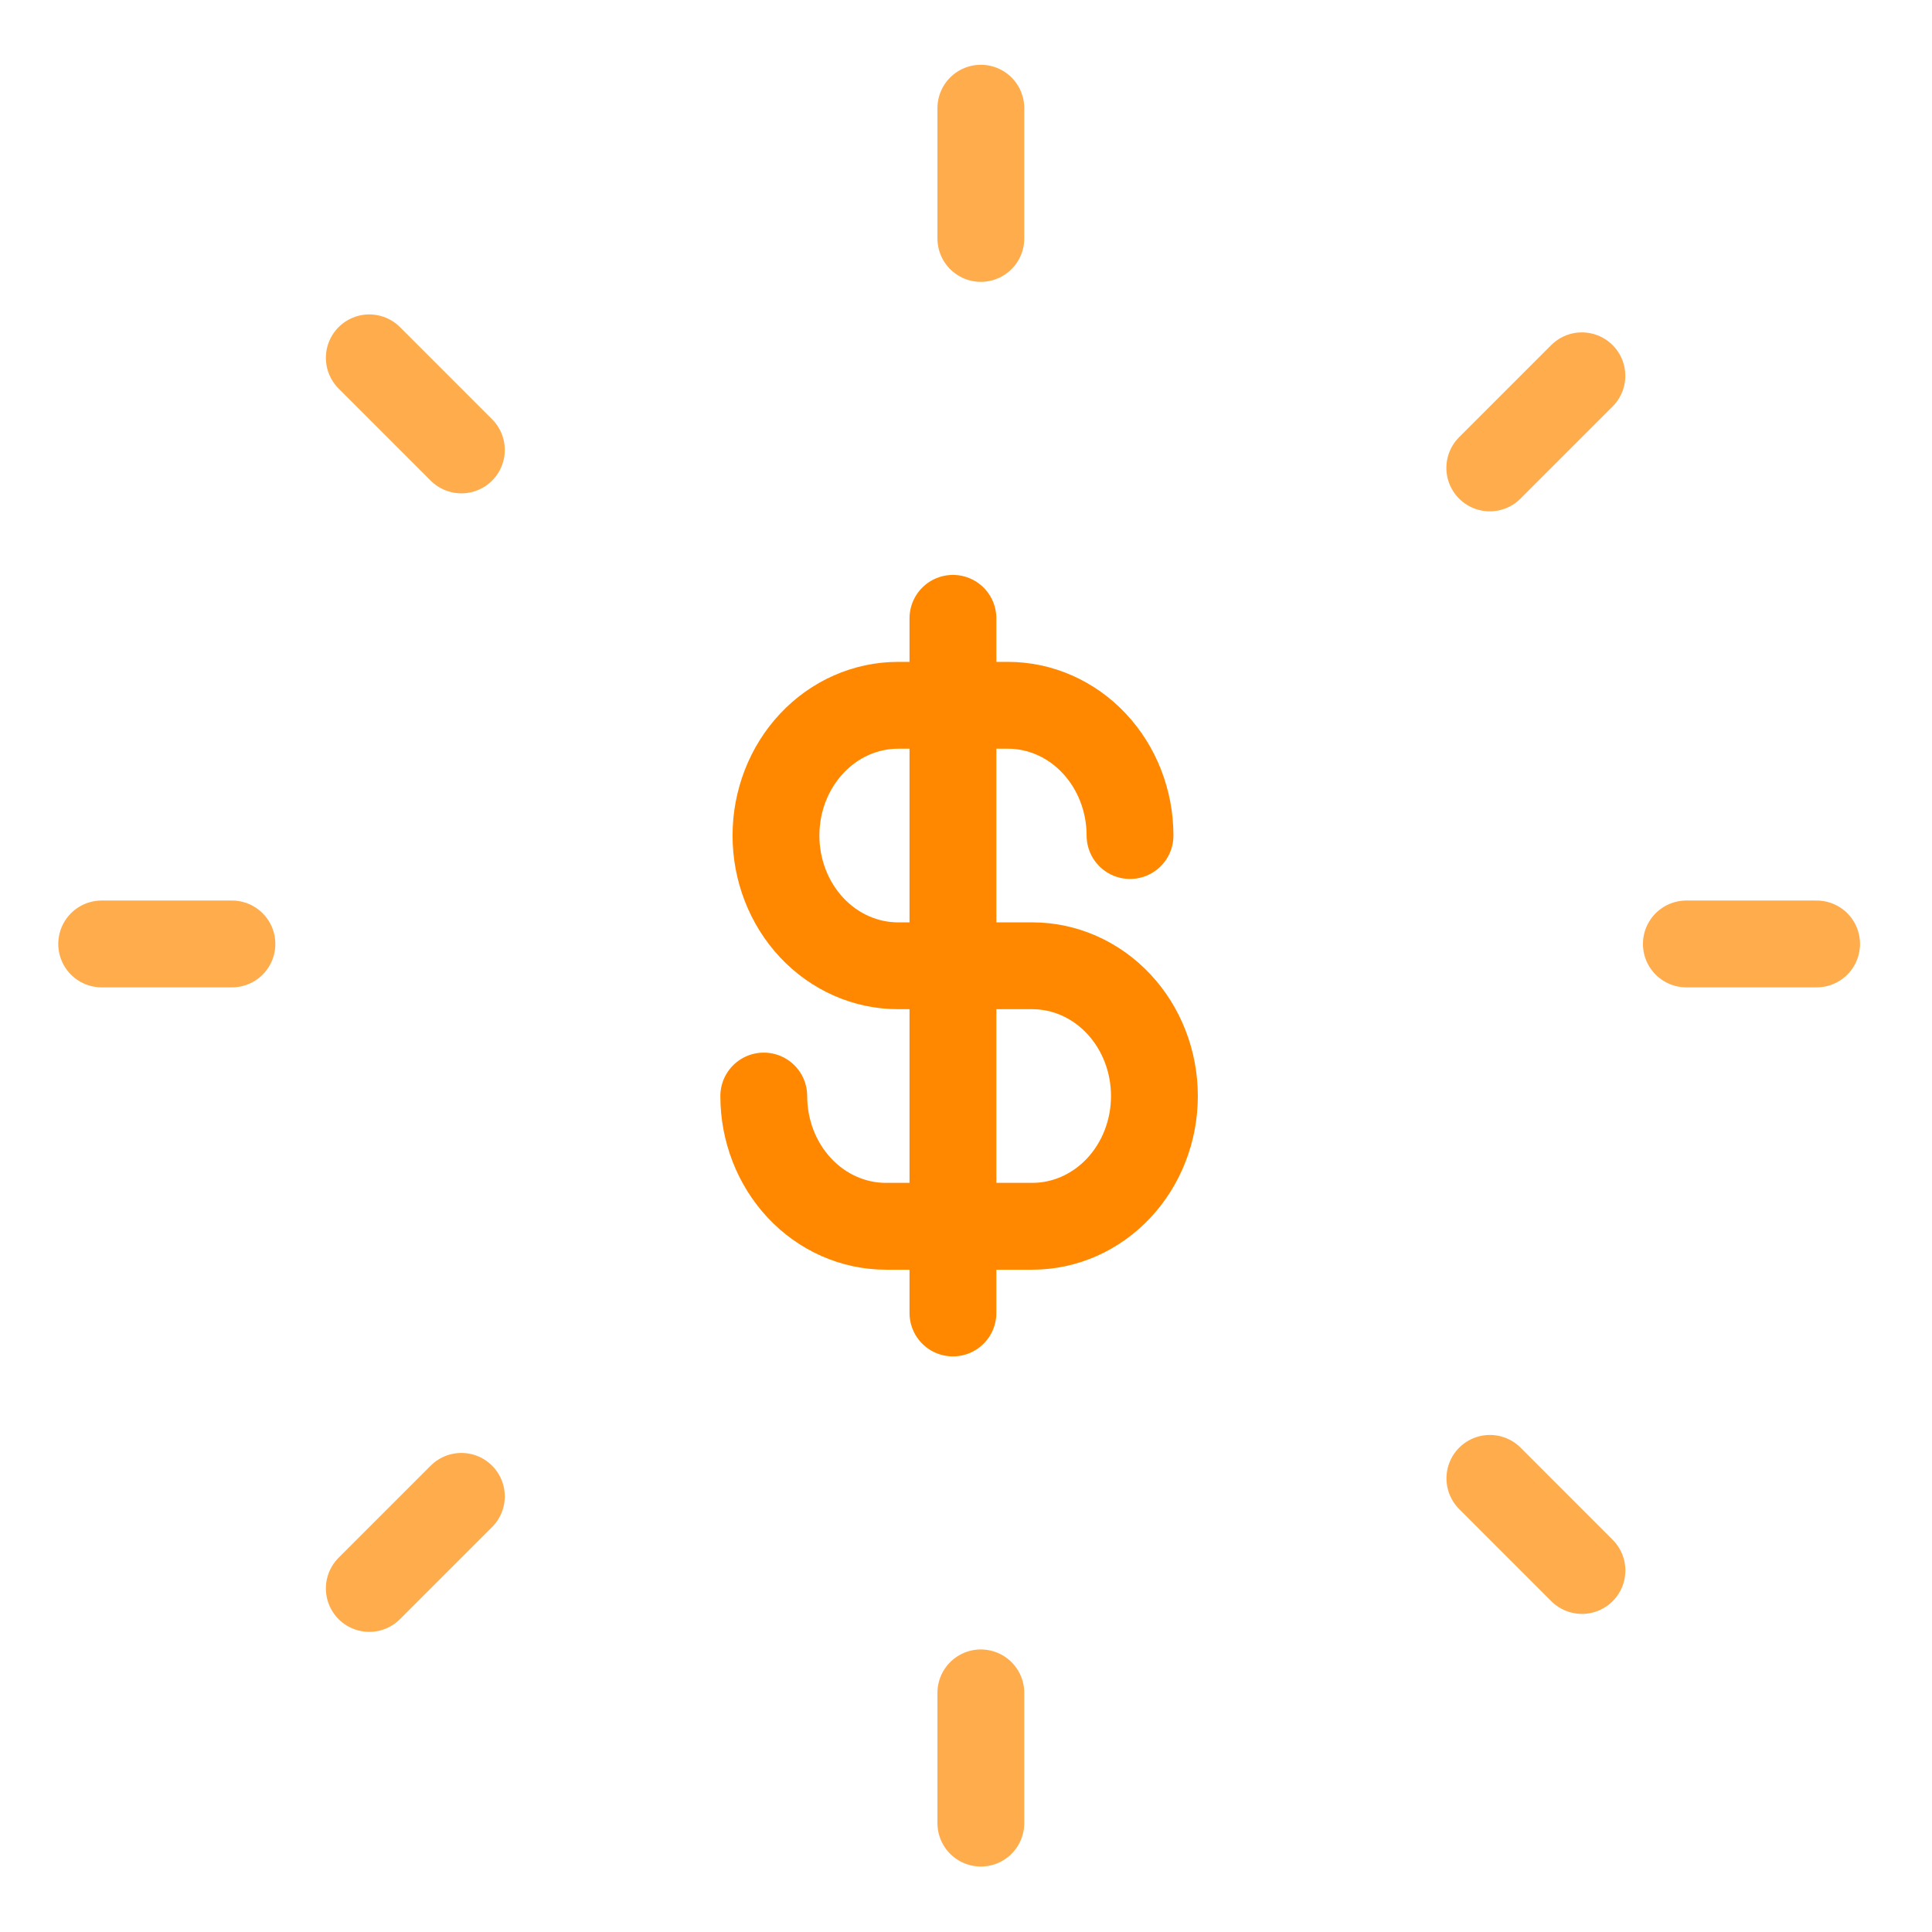
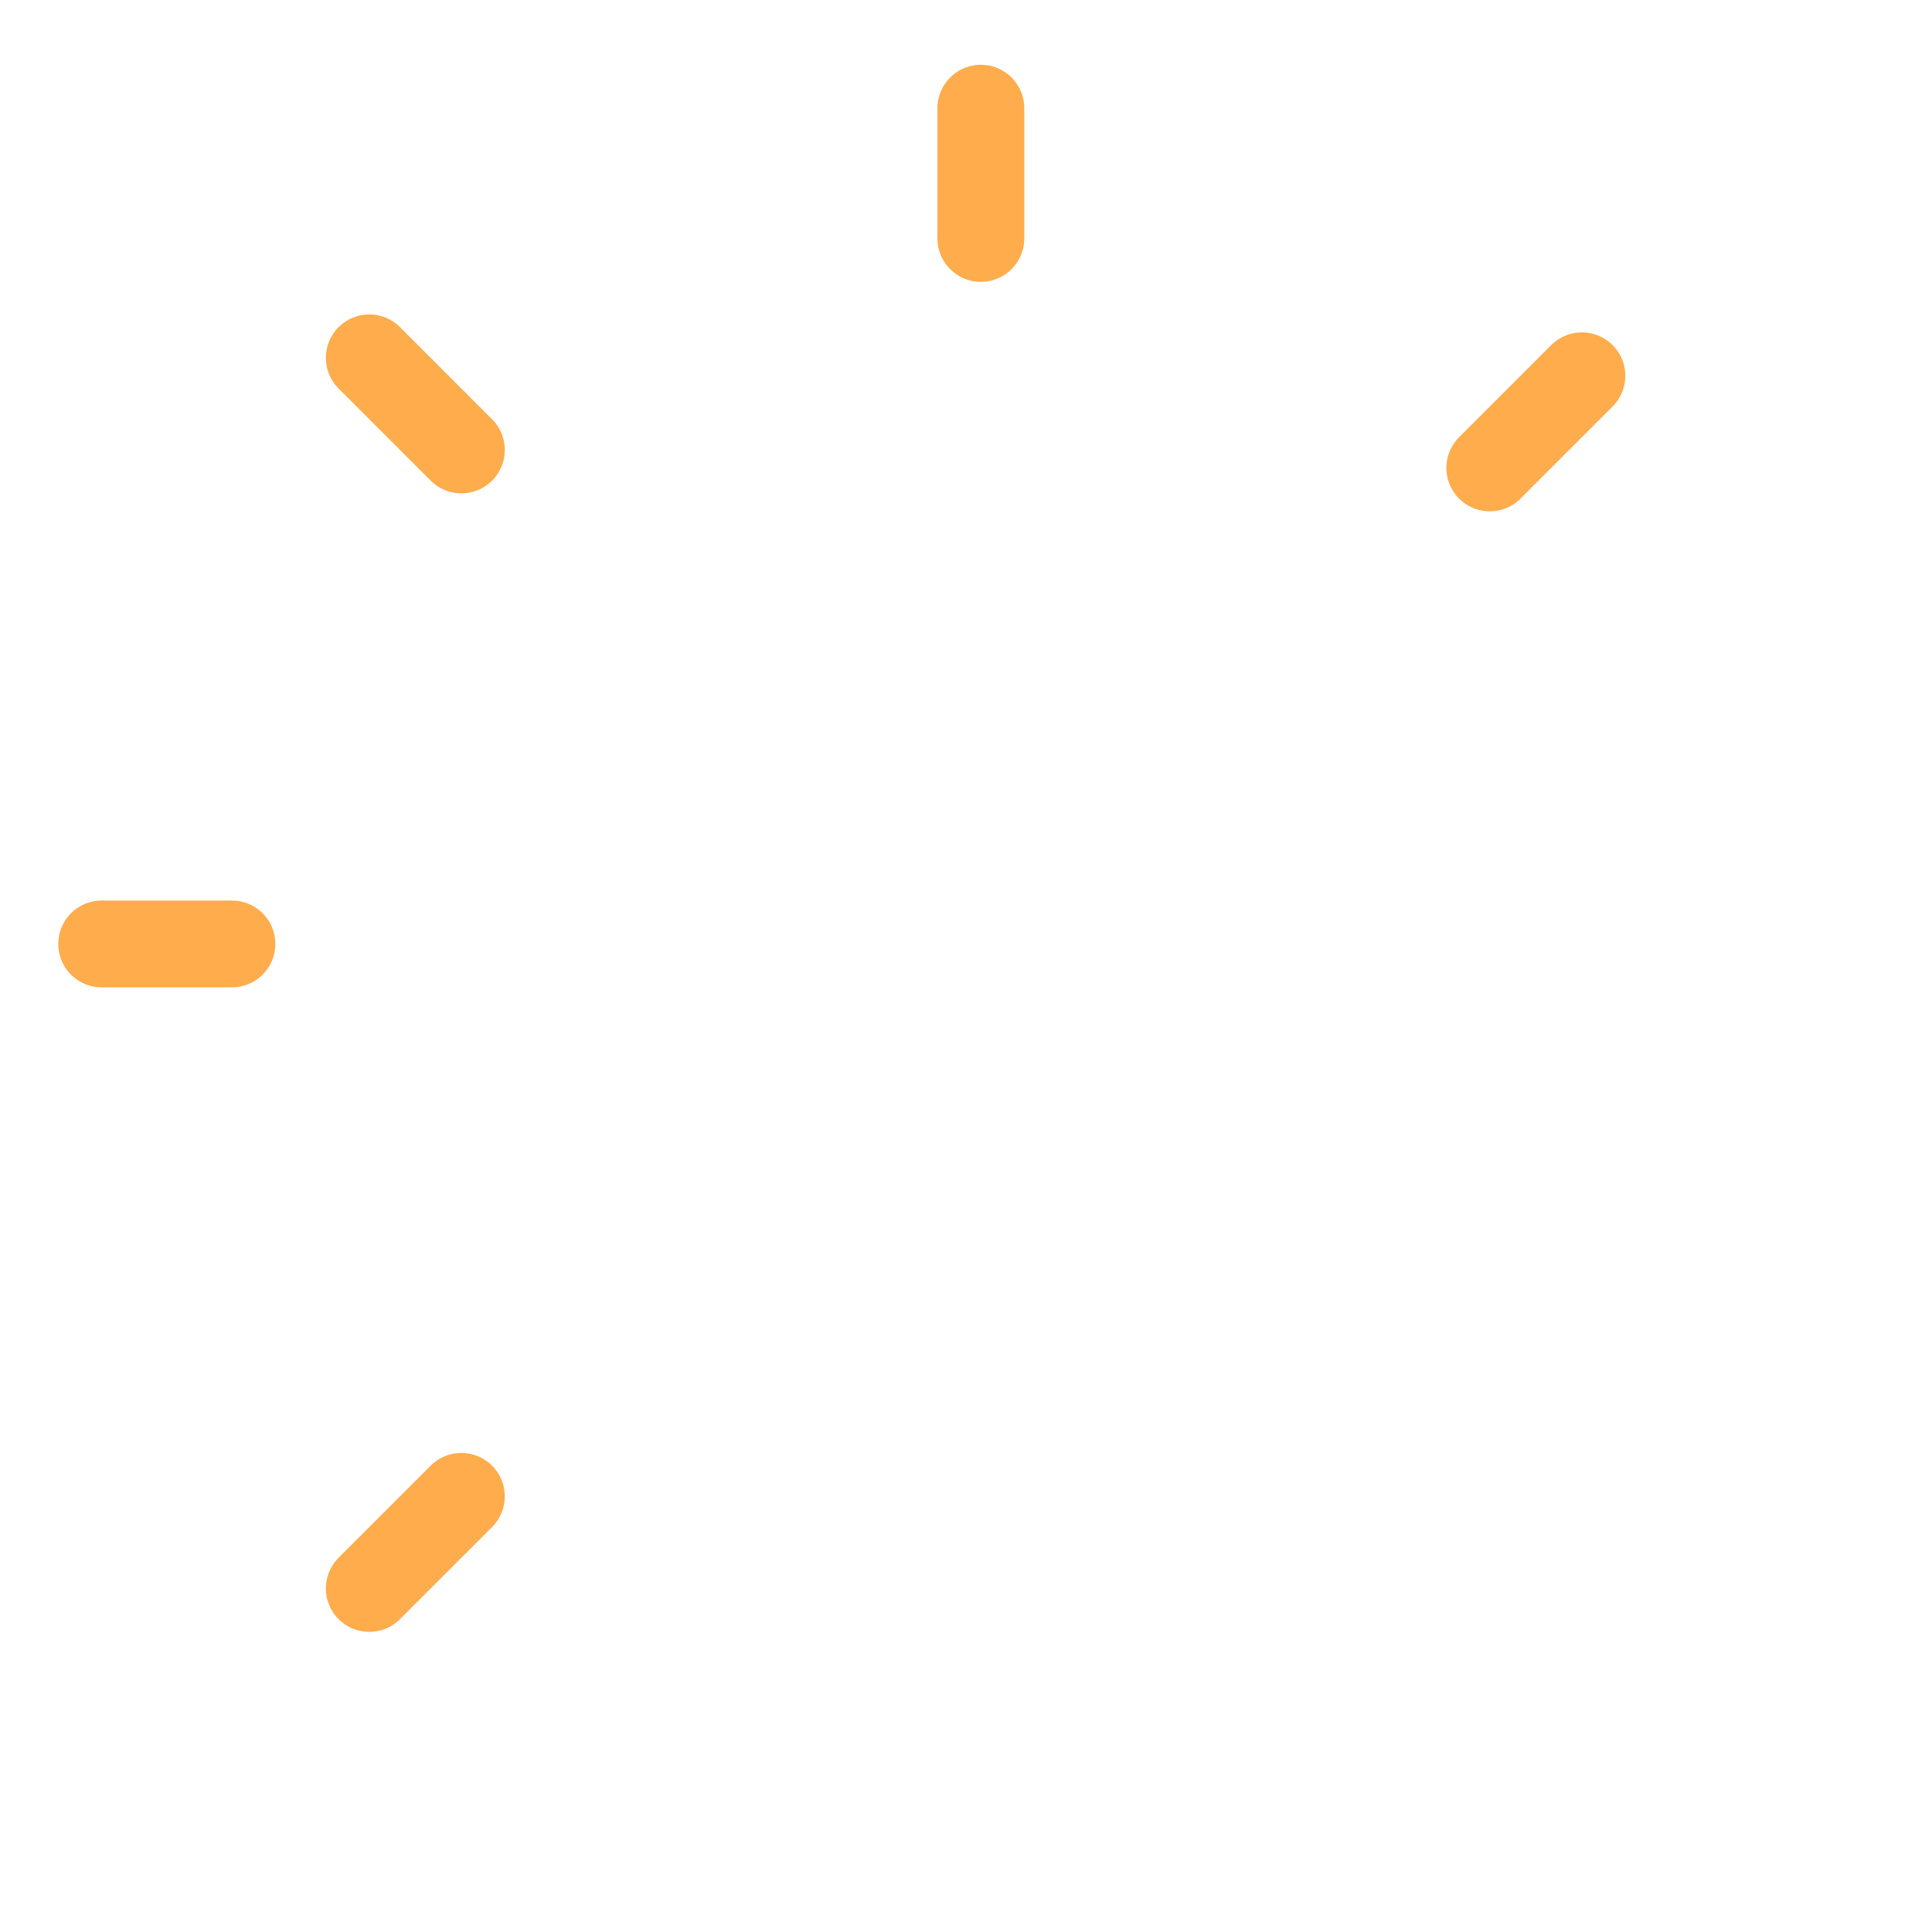
<svg xmlns="http://www.w3.org/2000/svg" width="89" height="89" viewBox="0 0 89 89" fill="none">
  <path d="M4.684 43.484H10.684" stroke="#FFAC4D" stroke-width="4" stroke-linecap="round" />
-   <path d="M77.684 43.484H83.684" stroke="#FFAC4D" stroke-width="4" stroke-linecap="round" />
  <path d="M17.012 16.484L21.254 20.727" stroke="#FFAC4D" stroke-width="4" stroke-linecap="round" />
-   <path d="M68.633 68.103L72.875 72.346" stroke="#FFAC4D" stroke-width="4" stroke-linecap="round" />
  <path d="M72.872 17.312L68.629 21.555" stroke="#FFAC4D" stroke-width="4" stroke-linecap="round" />
  <path d="M21.254 68.932L17.012 73.174" stroke="#FFAC4D" stroke-width="4" stroke-linecap="round" />
  <path d="M45.184 4.984V10.984" stroke="#FFAC4D" stroke-width="4" stroke-linecap="round" />
-   <path d="M45.184 77.984V83.984" stroke="#FFAC4D" stroke-width="4" stroke-linecap="round" />
-   <path d="M43.898 28.484V60.484" stroke="#FF8800" stroke-width="4" stroke-linecap="round" stroke-linejoin="round" />
-   <path d="M52.056 38.49C52.056 37.702 51.91 36.922 51.627 36.194C51.345 35.466 50.931 34.805 50.408 34.248C49.886 33.69 49.266 33.248 48.584 32.947C47.901 32.645 47.17 32.49 46.431 32.49H41.37C39.878 32.49 38.448 33.122 37.393 34.248C36.339 35.373 35.746 36.899 35.746 38.49C35.746 40.081 36.339 41.608 37.393 42.733C38.448 43.858 39.878 44.49 41.37 44.49H47.556C49.048 44.49 50.478 45.122 51.533 46.248C52.588 47.373 53.18 48.899 53.18 50.49C53.18 52.081 52.588 53.608 51.533 54.733C50.478 55.858 49.048 56.49 47.556 56.49H40.808C39.316 56.49 37.886 55.858 36.831 54.733C35.776 53.608 35.184 52.081 35.184 50.49" stroke="#FF8800" stroke-width="4" stroke-linecap="round" stroke-linejoin="round" />
</svg>